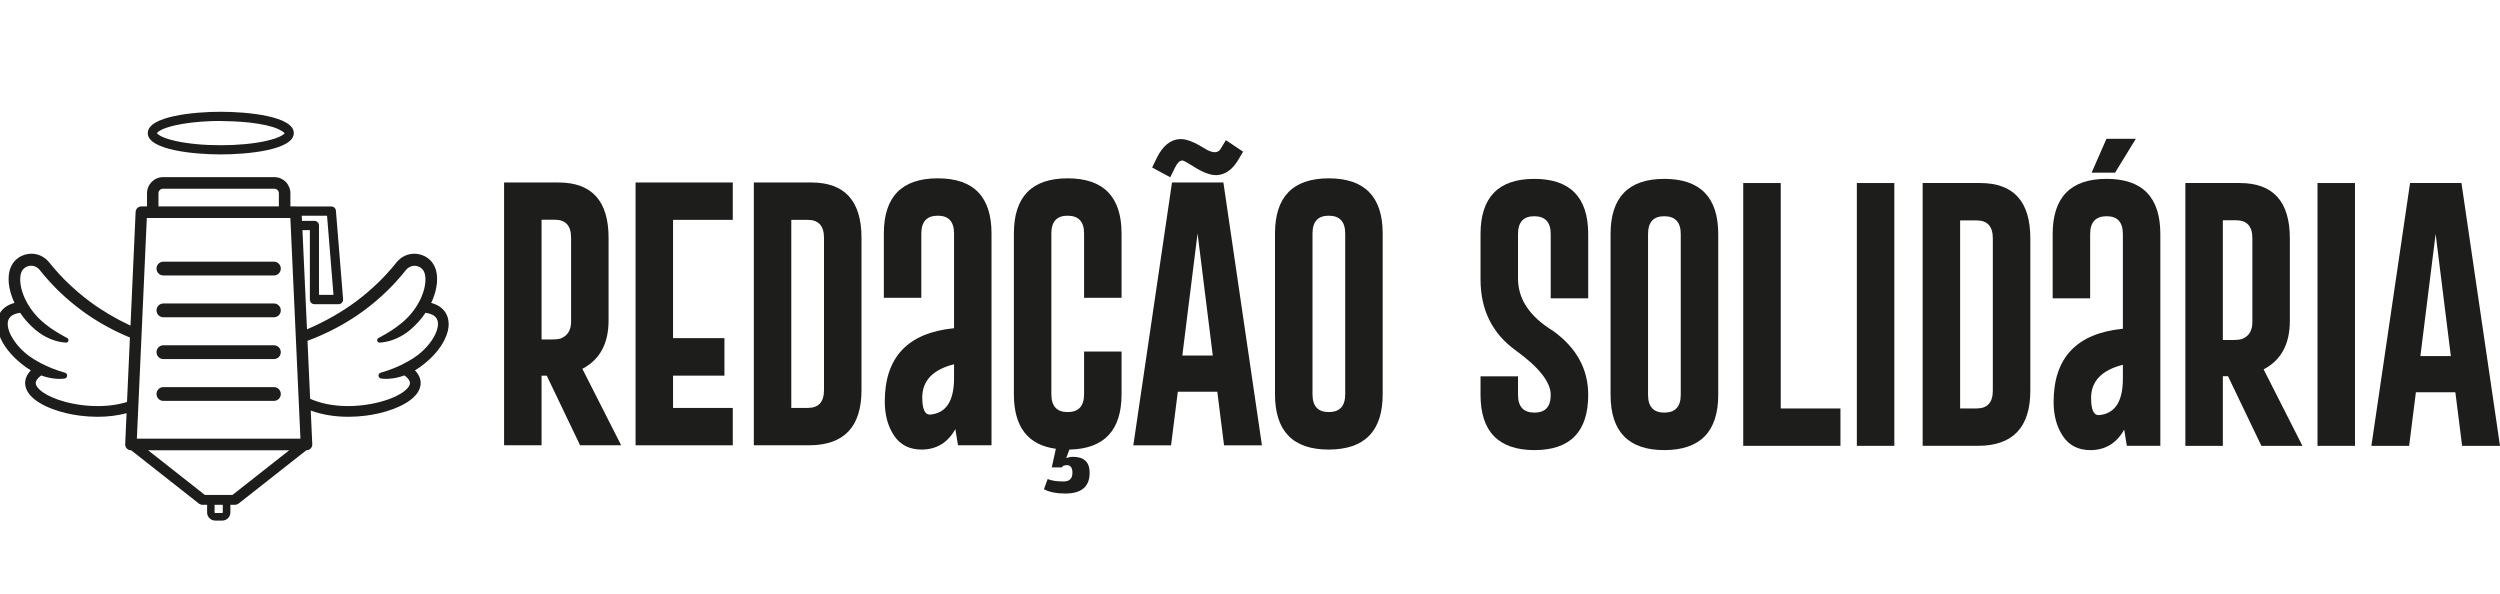
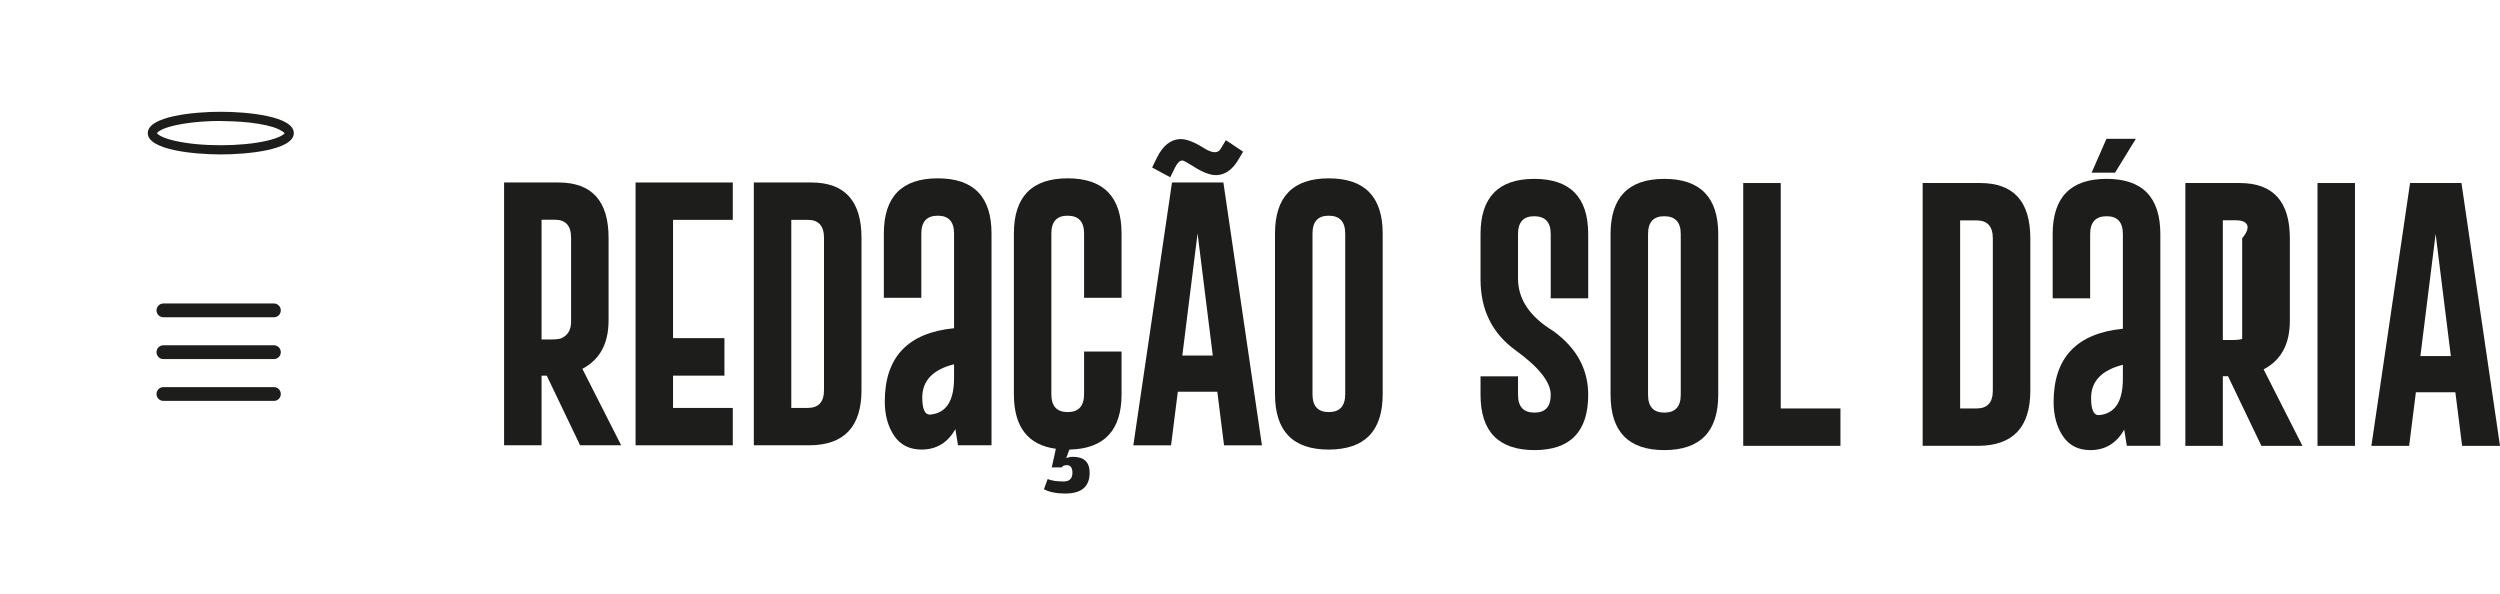
<svg xmlns="http://www.w3.org/2000/svg" width="160" height="38" viewBox="0 0 160 38" fill="none">
  <g clip-path="url(#clip0_571_1778)">
    <path d="M37.271 23.604L39.755 28.499H37.127L34.991 24.041H34.66V28.499H32.261V11.679H35.754C37.883 11.685 38.949 12.865 38.949 15.22V20.501C38.949 21.987 38.389 23.021 37.27 23.604M34.66 14.062V21.727H35.211C35.544 21.727 35.773 21.704 35.897 21.658C36.332 21.481 36.55 21.123 36.55 20.586V15.211C36.55 14.446 36.202 14.062 35.508 14.062H34.66Z" fill="#1D1E1B" />
    <path d="M40.676 11.679H46.898V14.071H43.075V21.641H46.364V24.041H43.075V26.108H46.898V28.499H40.676V11.679Z" fill="#1D1E1B" />
    <path d="M48.244 11.679H51.94C54.07 11.685 55.136 12.865 55.136 15.22V24.967C55.136 27.316 54.019 28.493 51.787 28.499H48.245V11.679H48.244ZM50.643 14.071V26.107H51.694C52.389 26.107 52.736 25.727 52.736 24.967V15.22C52.736 14.454 52.388 14.071 51.694 14.071H50.643Z" fill="#1D1E1B" />
    <path d="M61.059 21.006V14.945C61.059 14.185 60.714 13.805 60.025 13.805H60.008C59.312 13.81 58.965 14.19 58.965 14.945V19.06H56.566V14.945C56.566 12.59 57.716 11.413 60.016 11.413C62.316 11.413 63.457 12.591 63.457 14.945V28.499H61.313L61.143 27.462C60.657 28.33 59.94 28.767 58.99 28.773C58.211 28.773 57.621 28.477 57.223 27.882C56.824 27.287 56.626 26.558 56.626 25.695C56.626 22.86 58.103 21.297 61.059 21.006M61.059 23.312C59.703 23.655 59.025 24.364 59.025 25.438C59.025 26.169 59.186 26.535 59.508 26.535C60.542 26.456 61.059 25.678 61.059 24.203V23.312H61.059Z" fill="#1D1E1B" />
    <path d="M67.576 28.722C65.784 28.482 64.889 27.319 64.889 25.233V14.945C64.889 12.59 66.036 11.413 68.33 11.413C70.624 11.413 71.78 12.591 71.78 14.945V19.06H69.381V14.945C69.381 14.19 69.033 13.81 68.338 13.805H68.321C67.632 13.805 67.287 14.184 67.287 14.945V25.233C67.287 25.993 67.635 26.373 68.33 26.373C69.025 26.373 69.381 25.993 69.381 25.233V22.498H71.78V25.233C71.78 27.547 70.666 28.728 68.44 28.773L68.237 29.322C68.378 29.265 68.522 29.237 68.669 29.237C69.381 29.237 69.737 29.577 69.737 30.257C69.737 31.143 69.217 31.586 68.177 31.586C67.612 31.586 67.157 31.494 66.812 31.311L67.05 30.66C67.305 30.763 67.644 30.814 68.067 30.814C68.446 30.814 68.635 30.628 68.635 30.257C68.635 29.937 68.519 29.774 68.287 29.769C68.112 29.769 68.002 29.817 67.957 29.914H67.312L67.575 28.723L67.576 28.722Z" fill="#1D1E1B" />
    <path d="M75.38 25.07L74.948 28.5H72.533L75.008 11.679H78.297L80.764 28.5H78.339L77.907 25.07H75.381H75.38ZM74.897 11.345L73.736 10.719L74.033 10.11C74.411 9.338 74.903 8.936 75.507 8.901H75.567C75.945 8.901 76.434 9.09 77.033 9.467C77.321 9.651 77.558 9.742 77.745 9.742C77.903 9.742 78.024 9.677 78.109 9.545L78.457 8.971L79.559 9.708L79.211 10.291C78.849 10.874 78.403 11.179 77.872 11.208H77.813C77.434 11.208 76.951 11.019 76.364 10.642C75.99 10.408 75.767 10.285 75.694 10.274H75.66C75.502 10.274 75.347 10.428 75.194 10.737L74.897 11.345V11.345ZM77.618 22.755L76.644 14.936L75.669 22.755H77.619H77.618Z" fill="#1D1E1B" />
    <path d="M88.492 25.233C88.492 27.588 87.342 28.767 85.042 28.773C82.747 28.773 81.6 27.593 81.6 25.233V14.945C81.6 12.591 82.747 11.414 85.042 11.414C87.336 11.414 88.492 12.591 88.492 14.945V25.233V25.233ZM86.093 14.945C86.093 14.19 85.746 13.81 85.051 13.805H85.034C84.344 13.805 84 14.185 84 14.945V25.233C84 25.993 84.347 26.373 85.042 26.373C85.737 26.373 86.094 25.993 86.094 25.233V14.945L86.093 14.945Z" fill="#1D1E1B" />
    <path d="M94.754 14.98C94.754 12.625 95.901 11.448 98.195 11.448C100.489 11.448 101.645 12.625 101.645 14.98V19.095H99.246V14.98C99.246 14.225 98.898 13.845 98.204 13.839H98.187C97.497 13.839 97.153 14.22 97.153 14.98V17.826C97.153 19.146 97.901 20.264 99.398 21.178C100.896 22.258 101.645 23.621 101.645 25.267C101.645 27.627 100.497 28.807 98.204 28.807C95.904 28.802 94.754 27.621 94.754 25.267V24.084H97.153V25.267C97.153 26.027 97.503 26.407 98.204 26.407C98.905 26.407 99.246 26.027 99.246 25.267C99.246 24.456 98.497 23.506 97 22.421C95.502 21.341 94.754 19.826 94.754 17.878V14.98Z" fill="#1D1E1B" />
    <path d="M109.967 25.267C109.967 27.622 108.817 28.802 106.517 28.807C104.223 28.807 103.076 27.627 103.076 25.267V14.98C103.076 12.625 104.223 11.448 106.517 11.448C108.811 11.448 109.967 12.625 109.967 14.98V25.267V25.267ZM107.568 14.979C107.568 14.224 107.22 13.845 106.526 13.839H106.509C105.819 13.839 105.475 14.219 105.475 14.979V25.267C105.475 26.027 105.822 26.407 106.517 26.407C107.212 26.407 107.568 26.027 107.568 25.267V14.98V14.979Z" fill="#1D1E1B" />
    <path d="M111.567 28.534V11.714H113.967V26.142H117.789V28.534H111.567Z" fill="#1D1E1B" />
-     <path d="M121.237 11.714H118.838V28.534H121.237V11.714Z" fill="#1D1E1B" />
    <path d="M123.049 11.714H126.745C128.875 11.719 129.941 12.9 129.941 15.254V25.002C129.941 27.35 128.824 28.528 126.592 28.533H123.05V11.714H123.049ZM125.448 14.105V26.141H126.499C127.194 26.141 127.541 25.761 127.541 25.002V15.254C127.541 14.489 127.194 14.105 126.499 14.105H125.448Z" fill="#1D1E1B" />
    <path d="M135.864 21.041V14.979C135.864 14.219 135.519 13.839 134.83 13.839H134.813C134.118 13.845 133.77 14.225 133.77 14.979V19.094H131.371V14.979C131.371 12.625 132.521 11.447 134.821 11.447C137.121 11.447 138.262 12.625 138.262 14.979V28.533H136.118L135.949 27.496C135.462 28.365 134.745 28.801 133.795 28.808C133.015 28.808 132.426 28.511 132.028 27.916C131.63 27.321 131.431 26.593 131.431 25.73C131.431 22.895 132.908 21.332 135.864 21.04M135.864 23.346C134.508 23.689 133.83 24.398 133.83 25.472C133.83 26.204 133.991 26.57 134.313 26.57C135.347 26.49 135.864 25.712 135.864 24.238V23.346H135.864ZM135.363 11.052H133.863L134.813 8.884H136.694L135.363 11.052Z" fill="#1D1E1B" />
-     <path d="M144.872 23.639L147.356 28.534H144.729L142.592 24.076H142.262V28.534H139.863V11.714H143.355C145.486 11.719 146.55 12.9 146.55 15.254V20.535C146.55 22.022 145.991 23.056 144.872 23.639ZM142.262 14.097V21.761H142.813C143.146 21.761 143.375 21.738 143.499 21.692C143.935 21.515 144.152 21.157 144.152 20.62V15.245C144.152 14.479 143.804 14.097 143.11 14.097H142.262V14.097Z" fill="#1D1E1B" />
+     <path d="M144.872 23.639L147.356 28.534H144.729L142.592 24.076H142.262V28.534H139.863V11.714H143.355C145.486 11.719 146.55 12.9 146.55 15.254V20.535C146.55 22.022 145.991 23.056 144.872 23.639ZM142.262 14.097V21.761H142.813C143.146 21.761 143.375 21.738 143.499 21.692V15.245C144.152 14.479 143.804 14.097 143.11 14.097H142.262V14.097Z" fill="#1D1E1B" />
    <path d="M150.719 11.714H148.32V28.534H150.719V11.714Z" fill="#1D1E1B" />
    <path d="M154.617 25.104L154.185 28.534H151.769L154.244 11.714H157.533L160 28.534H157.575L157.143 25.104H154.617H154.617ZM156.854 22.79L155.88 14.971L154.905 22.79H156.855H156.854Z" fill="#1D1E1B" />
-     <path d="M28.71 20.674C28.707 20.578 28.693 20.475 28.668 20.369V20.367C28.64 20.265 28.602 20.165 28.549 20.067C28.494 19.971 28.43 19.884 28.357 19.807C28.274 19.724 28.195 19.659 28.119 19.612C27.971 19.514 27.799 19.44 27.596 19.387C27.667 19.239 27.731 19.082 27.786 18.919C27.846 18.748 27.893 18.566 27.927 18.377C27.965 18.173 27.979 17.984 27.974 17.798C27.97 17.679 27.96 17.586 27.947 17.503C27.941 17.452 27.929 17.402 27.915 17.344L27.91 17.323C27.906 17.304 27.901 17.284 27.894 17.263L27.869 17.188C27.79 16.961 27.66 16.763 27.496 16.616C27.33 16.464 27.126 16.352 26.906 16.292C26.687 16.232 26.457 16.222 26.24 16.264C26.018 16.308 25.806 16.405 25.63 16.543C25.541 16.609 25.471 16.687 25.404 16.762L25.075 17.159L24.751 17.524L24.52 17.769C24.485 17.806 24.45 17.843 24.415 17.878L24.24 18.05C23.761 18.517 23.263 18.942 22.758 19.314C21.849 19.986 20.811 20.576 19.672 21.067L19.647 21.078L19.357 14.73H19.831V19.172C19.831 19.336 19.962 19.469 20.125 19.469H21.665C21.747 19.469 21.826 19.434 21.881 19.373C21.937 19.312 21.965 19.23 21.958 19.147L21.499 13.487C21.486 13.333 21.359 13.214 21.205 13.214H18.986C18.97 13.212 18.953 13.211 18.937 13.211H18.585V12.371C18.585 11.801 18.127 11.337 17.563 11.337H10.431C9.867 11.337 9.409 11.801 9.409 12.371V13.211H9.047C8.851 13.211 8.688 13.367 8.68 13.566L8.352 20.84C7.408 20.398 6.541 19.886 5.769 19.314C5.263 18.942 4.765 18.517 4.286 18.05L4.111 17.878C4.076 17.843 4.041 17.806 4.006 17.769L3.774 17.524L3.45 17.159L3.121 16.762C3.054 16.687 2.984 16.609 2.896 16.543C2.72 16.405 2.508 16.308 2.285 16.264C2.068 16.222 1.838 16.232 1.619 16.292C1.399 16.352 1.196 16.464 1.03 16.616C0.865 16.762 0.736 16.96 0.657 17.188L0.631 17.263C0.624 17.284 0.619 17.304 0.615 17.323L0.61 17.344C0.596 17.403 0.584 17.452 0.579 17.503C0.564 17.586 0.556 17.679 0.551 17.798C0.545 17.985 0.561 18.173 0.597 18.377C0.632 18.566 0.679 18.748 0.739 18.919C0.794 19.082 0.858 19.239 0.928 19.387C0.725 19.44 0.554 19.514 0.406 19.612C0.33 19.659 0.251 19.723 0.168 19.807C0.094 19.884 0.031 19.971 -0.024 20.067C-0.076 20.165 -0.116 20.265 -0.142 20.367V20.369C-0.169 20.475 -0.183 20.578 -0.185 20.674C-0.195 21.015 -0.112 21.354 0.077 21.74C0.221 22.03 0.407 22.307 0.648 22.586C0.855 22.826 1.09 23.052 1.366 23.276C1.571 23.443 1.771 23.584 1.973 23.705C1.616 24.074 1.582 24.432 1.622 24.676C1.768 25.572 3.093 26.182 4.286 26.454C4.559 26.517 4.842 26.567 5.126 26.603C5.502 26.651 5.875 26.675 6.239 26.675C6.896 26.675 7.526 26.597 8.101 26.446L8.012 28.428C8.007 28.53 8.044 28.629 8.114 28.702C8.183 28.775 8.279 28.817 8.38 28.817H8.394L12.723 32.224C12.791 32.278 12.879 32.307 12.972 32.307H13.255V32.796C13.255 33.083 13.486 33.317 13.771 33.317H14.228C14.512 33.317 14.744 33.083 14.744 32.796V32.307H15.026C15.118 32.307 15.207 32.278 15.275 32.224L19.604 28.817H19.618C19.719 28.817 19.815 28.775 19.884 28.702C19.953 28.628 19.991 28.529 19.986 28.428L19.888 26.275C20.599 26.538 21.421 26.674 22.292 26.674C22.656 26.674 23.029 26.651 23.405 26.603C23.689 26.566 23.972 26.516 24.245 26.454C25.437 26.182 26.763 25.571 26.91 24.675C26.949 24.431 26.915 24.074 26.558 23.704C26.76 23.584 26.96 23.443 27.165 23.276C27.442 23.052 27.676 22.826 27.883 22.586C28.124 22.307 28.31 22.03 28.454 21.739C28.643 21.353 28.726 21.015 28.716 20.673L28.71 20.674ZM23.204 19.94C23.775 19.524 24.305 19.078 24.778 18.612L24.961 18.432C25.001 18.392 25.04 18.351 25.079 18.31L25.319 18.056L25.66 17.67L25.98 17.281L26.015 17.243C26.043 17.213 26.069 17.184 26.103 17.16C26.172 17.105 26.253 17.063 26.337 17.038C26.353 17.033 26.368 17.028 26.384 17.025C26.385 17.025 26.386 17.025 26.387 17.024C26.387 17.024 26.387 17.024 26.388 17.024C26.407 17.02 26.428 17.017 26.448 17.015C26.451 17.015 26.453 17.015 26.457 17.014C26.476 17.012 26.496 17.011 26.516 17.011C26.521 17.011 26.526 17.011 26.532 17.011C26.541 17.011 26.549 17.011 26.558 17.012C26.564 17.012 26.57 17.013 26.576 17.013C26.585 17.014 26.595 17.015 26.604 17.016C26.61 17.017 26.615 17.017 26.621 17.018C26.631 17.019 26.641 17.021 26.651 17.023C26.656 17.024 26.661 17.025 26.665 17.026C26.678 17.028 26.69 17.031 26.703 17.034C26.705 17.034 26.707 17.035 26.709 17.036C26.825 17.066 26.927 17.124 27.007 17.202C27.076 17.27 27.13 17.353 27.161 17.447L27.176 17.495L27.192 17.545C27.197 17.568 27.203 17.592 27.207 17.624C27.21 17.64 27.213 17.657 27.215 17.674C27.215 17.675 27.215 17.676 27.215 17.676C27.222 17.729 27.226 17.781 27.227 17.823C27.233 17.949 27.224 18.089 27.198 18.25C27.186 18.324 27.171 18.397 27.154 18.468C27.136 18.542 27.116 18.614 27.093 18.684C27.06 18.788 27.023 18.889 26.981 18.986C26.964 19.028 26.945 19.07 26.927 19.11C26.777 19.434 26.581 19.744 26.349 20.029C26.282 20.111 26.211 20.192 26.137 20.27C26.034 20.379 25.926 20.483 25.812 20.582C25.776 20.614 25.738 20.646 25.7 20.677C25.6 20.76 25.494 20.842 25.381 20.925C25.28 20.998 25.174 21.072 25.06 21.146C24.82 21.303 24.569 21.445 24.327 21.576C24.291 21.596 24.254 21.616 24.218 21.635L24.21 21.64L24.206 21.642C24.173 21.664 24.15 21.699 24.141 21.738C24.139 21.75 24.137 21.764 24.137 21.777C24.139 21.818 24.157 21.857 24.186 21.884C24.194 21.891 24.202 21.897 24.21 21.902C24.212 21.903 24.214 21.904 24.216 21.906C24.222 21.909 24.229 21.913 24.235 21.915C24.238 21.917 24.242 21.917 24.245 21.918C24.251 21.92 24.257 21.922 24.263 21.923C24.266 21.924 24.27 21.924 24.274 21.924C24.278 21.924 24.282 21.925 24.287 21.925C24.29 21.925 24.293 21.925 24.296 21.925C24.296 21.925 24.297 21.925 24.298 21.925C24.336 21.924 24.375 21.921 24.413 21.918C24.421 21.917 24.428 21.917 24.435 21.915C24.45 21.914 24.465 21.913 24.48 21.911C24.482 21.911 24.483 21.91 24.484 21.91C24.762 21.877 25.048 21.799 25.337 21.676C25.668 21.534 25.976 21.343 26.252 21.11C26.632 20.792 26.963 20.424 27.236 20.015C27.41 20.042 27.552 20.084 27.668 20.143C27.68 20.149 27.692 20.154 27.702 20.161C27.719 20.17 27.736 20.18 27.751 20.19C27.797 20.218 27.837 20.256 27.868 20.286C27.881 20.299 27.892 20.314 27.904 20.329C27.911 20.338 27.918 20.347 27.924 20.357C27.934 20.371 27.945 20.385 27.953 20.4C27.977 20.445 27.995 20.492 28.007 20.535C28.014 20.565 28.019 20.592 28.022 20.617C28.022 20.62 28.023 20.622 28.023 20.624C28.027 20.649 28.028 20.674 28.029 20.697C28.035 20.858 27.999 21.041 27.924 21.236C27.899 21.3 27.871 21.365 27.838 21.432C27.803 21.502 27.764 21.572 27.722 21.643C27.655 21.754 27.58 21.864 27.495 21.973C27.453 22.026 27.41 22.079 27.364 22.133C27.354 22.145 27.343 22.156 27.332 22.168C27.274 22.234 27.214 22.298 27.153 22.359C27.019 22.494 26.879 22.617 26.735 22.727C26.533 22.882 26.299 23.03 26 23.192C25.752 23.328 25.493 23.45 25.21 23.564C25.05 23.627 24.918 23.676 24.795 23.717C24.66 23.761 24.524 23.803 24.384 23.847L24.358 23.855C24.288 23.877 24.235 23.939 24.227 24.014C24.222 24.048 24.229 24.082 24.241 24.112C24.267 24.172 24.322 24.218 24.39 24.226C24.426 24.231 24.462 24.234 24.498 24.237C24.506 24.238 24.513 24.238 24.52 24.239C24.556 24.242 24.592 24.243 24.628 24.245C24.628 24.245 24.629 24.245 24.629 24.245C24.659 24.246 24.687 24.246 24.716 24.246C24.724 24.246 24.73 24.246 24.738 24.246C24.75 24.246 24.761 24.246 24.773 24.245C24.801 24.245 24.828 24.243 24.855 24.242C24.867 24.242 24.878 24.241 24.89 24.241C24.899 24.241 24.907 24.24 24.917 24.239C24.918 24.239 24.919 24.239 24.92 24.238C25.073 24.227 25.229 24.205 25.389 24.171C25.54 24.14 25.698 24.094 25.872 24.03L25.883 24.026C26.012 24.12 26.143 24.242 26.203 24.374C26.209 24.388 26.215 24.402 26.219 24.417C26.221 24.42 26.222 24.424 26.223 24.428C26.226 24.438 26.229 24.449 26.23 24.459C26.231 24.464 26.232 24.469 26.232 24.473C26.234 24.484 26.235 24.495 26.235 24.506C26.235 24.51 26.235 24.513 26.235 24.517C26.235 24.532 26.234 24.547 26.232 24.562C26.215 24.667 26.143 24.786 26.018 24.909C25.735 25.189 25.179 25.491 24.386 25.706C24.29 25.733 24.192 25.757 24.09 25.78C24.023 25.796 23.955 25.81 23.887 25.824C23.87 25.827 23.852 25.831 23.834 25.834C23.771 25.846 23.709 25.858 23.645 25.869C23.64 25.87 23.634 25.87 23.629 25.872C23.563 25.883 23.497 25.893 23.431 25.903C23.412 25.906 23.392 25.908 23.373 25.911C23.314 25.919 23.254 25.927 23.194 25.934C23.186 25.935 23.178 25.936 23.171 25.937C23.105 25.944 23.04 25.951 22.974 25.956C22.955 25.958 22.936 25.96 22.917 25.961C22.86 25.966 22.803 25.97 22.747 25.973C22.736 25.974 22.726 25.975 22.715 25.976C22.651 25.979 22.588 25.982 22.525 25.984C22.504 25.984 22.483 25.985 22.463 25.985C22.413 25.986 22.363 25.987 22.313 25.988C22.296 25.988 22.279 25.988 22.261 25.988C22.256 25.988 22.251 25.988 22.245 25.988C22.167 25.988 22.088 25.986 22.011 25.983C21.994 25.983 21.977 25.982 21.96 25.981C21.929 25.98 21.898 25.979 21.868 25.977C21.847 25.976 21.826 25.974 21.805 25.973C21.776 25.971 21.746 25.969 21.716 25.967C21.695 25.965 21.674 25.963 21.652 25.962C21.623 25.959 21.594 25.956 21.565 25.954C21.543 25.951 21.522 25.949 21.5 25.947C21.471 25.944 21.443 25.94 21.415 25.937C21.393 25.934 21.372 25.932 21.35 25.929C21.322 25.925 21.294 25.921 21.266 25.917C21.245 25.914 21.223 25.911 21.202 25.907C21.174 25.903 21.147 25.899 21.12 25.895C21.098 25.891 21.077 25.887 21.055 25.883C21.028 25.879 21.002 25.874 20.975 25.869C20.942 25.862 20.908 25.855 20.874 25.848C20.84 25.84 20.806 25.833 20.771 25.826C20.747 25.82 20.723 25.814 20.698 25.809C20.676 25.803 20.654 25.797 20.631 25.791C20.607 25.785 20.582 25.779 20.558 25.772C20.537 25.767 20.515 25.76 20.494 25.754C20.469 25.747 20.445 25.74 20.421 25.733C20.4 25.726 20.379 25.72 20.359 25.713C20.334 25.706 20.31 25.698 20.285 25.69C20.266 25.683 20.246 25.677 20.227 25.67C20.201 25.662 20.175 25.652 20.15 25.643C20.133 25.637 20.115 25.63 20.098 25.624C20.07 25.614 20.042 25.603 20.014 25.591C20 25.585 19.985 25.58 19.972 25.574C19.934 25.559 19.896 25.543 19.859 25.526C19.856 25.525 19.852 25.523 19.849 25.522L19.68 21.809L19.754 21.782C19.827 21.754 19.9 21.726 19.973 21.697C19.989 21.691 20.004 21.685 20.02 21.679C20.077 21.656 20.134 21.633 20.191 21.61C20.21 21.602 20.229 21.594 20.248 21.586C20.306 21.562 20.364 21.538 20.422 21.513C20.434 21.508 20.447 21.503 20.459 21.497C20.472 21.491 20.486 21.485 20.499 21.48C20.499 21.48 20.499 21.48 20.499 21.479C21.467 21.056 22.375 20.54 23.206 19.938L23.204 19.94ZM21.343 18.873H20.416V14.431C20.416 14.267 20.285 14.134 20.122 14.134H19.327L19.312 13.808H20.931L21.343 18.873V18.873ZM10.142 12.369C10.142 12.209 10.27 12.079 10.428 12.079H17.561C17.719 12.079 17.848 12.209 17.848 12.369V13.209H10.142V12.369ZM9.396 13.953H18.583L19.228 28.073H8.76L9.396 13.953ZM8.094 25.737C8.042 25.753 7.988 25.768 7.935 25.782C7.914 25.787 7.893 25.793 7.873 25.798C7.821 25.811 7.769 25.823 7.716 25.835C7.693 25.84 7.669 25.845 7.647 25.85C7.598 25.861 7.549 25.87 7.5 25.879C7.473 25.884 7.445 25.889 7.417 25.894C7.369 25.902 7.321 25.909 7.272 25.917C7.243 25.921 7.215 25.925 7.186 25.929C7.136 25.936 7.085 25.942 7.034 25.947C7.009 25.95 6.984 25.953 6.959 25.955C6.903 25.961 6.846 25.966 6.789 25.97C6.767 25.971 6.745 25.973 6.722 25.974C6.661 25.979 6.6 25.981 6.538 25.984C6.516 25.985 6.494 25.985 6.472 25.986C6.409 25.988 6.347 25.989 6.284 25.989C6.262 25.989 6.238 25.989 6.215 25.989C6.161 25.989 6.106 25.988 6.051 25.986C6.028 25.986 6.006 25.985 5.983 25.984C5.936 25.983 5.889 25.981 5.841 25.978C5.82 25.977 5.798 25.976 5.776 25.974C5.721 25.971 5.667 25.967 5.612 25.963C5.591 25.961 5.57 25.959 5.549 25.958C5.49 25.953 5.43 25.947 5.37 25.94C5.351 25.938 5.333 25.935 5.314 25.933C5.257 25.927 5.2 25.92 5.142 25.912C5.131 25.91 5.119 25.909 5.108 25.907C5.045 25.898 4.982 25.888 4.919 25.877C4.903 25.875 4.888 25.872 4.872 25.869C4.807 25.858 4.742 25.846 4.677 25.834C4.664 25.831 4.651 25.828 4.638 25.826C4.57 25.812 4.501 25.797 4.433 25.782C4.343 25.761 4.256 25.739 4.171 25.717C3.54 25.548 3.056 25.326 2.737 25.102C2.469 24.913 2.317 24.723 2.291 24.563C2.288 24.549 2.287 24.534 2.287 24.519C2.287 24.515 2.287 24.511 2.287 24.507C2.287 24.497 2.288 24.486 2.29 24.476C2.291 24.471 2.291 24.466 2.292 24.462C2.295 24.451 2.297 24.44 2.3 24.429C2.301 24.426 2.302 24.422 2.303 24.418C2.308 24.404 2.313 24.39 2.319 24.376C2.379 24.244 2.51 24.123 2.639 24.028L2.65 24.032C2.824 24.096 2.982 24.142 3.133 24.172C3.292 24.207 3.449 24.229 3.602 24.24C3.604 24.24 3.605 24.241 3.606 24.241C3.615 24.242 3.624 24.242 3.633 24.242C3.644 24.243 3.656 24.243 3.667 24.244C3.694 24.245 3.722 24.246 3.749 24.247C3.761 24.247 3.773 24.247 3.785 24.247C3.792 24.247 3.799 24.247 3.806 24.247C3.835 24.247 3.865 24.247 3.893 24.246C3.894 24.246 3.895 24.246 3.895 24.246C3.931 24.245 3.967 24.243 4.003 24.241C4.01 24.241 4.017 24.239 4.025 24.239C4.061 24.236 4.097 24.233 4.133 24.228C4.236 24.215 4.309 24.12 4.297 24.015C4.296 24.004 4.293 23.994 4.29 23.984C4.272 23.924 4.226 23.875 4.166 23.857L4.143 23.85L4.14 23.849C4 23.805 3.863 23.763 3.729 23.719C3.697 23.708 3.665 23.697 3.632 23.685C3.536 23.651 3.432 23.612 3.313 23.566C3.066 23.466 2.839 23.361 2.619 23.246C2.587 23.228 2.555 23.211 2.522 23.194C2.286 23.066 2.091 22.947 1.92 22.825C1.874 22.793 1.83 22.761 1.787 22.728C1.566 22.56 1.355 22.361 1.159 22.134C1.124 22.094 1.092 22.054 1.06 22.014C0.917 21.834 0.797 21.652 0.704 21.471C0.697 21.459 0.69 21.445 0.684 21.433C0.681 21.425 0.677 21.418 0.674 21.411C0.548 21.151 0.485 20.906 0.493 20.699C0.494 20.649 0.501 20.598 0.515 20.537C0.527 20.494 0.545 20.447 0.569 20.401C0.594 20.359 0.623 20.321 0.654 20.288C0.685 20.258 0.725 20.22 0.771 20.192C0.782 20.184 0.795 20.177 0.807 20.169C0.812 20.166 0.816 20.164 0.821 20.161C0.825 20.159 0.83 20.157 0.835 20.154C0.955 20.089 1.103 20.044 1.286 20.016C1.56 20.425 1.89 20.792 2.27 21.11C2.546 21.344 2.855 21.535 3.186 21.676C3.475 21.8 3.761 21.878 4.039 21.91C4.04 21.91 4.041 21.911 4.043 21.911C4.057 21.913 4.072 21.914 4.087 21.915C4.095 21.916 4.103 21.917 4.11 21.918C4.148 21.921 4.186 21.924 4.225 21.925C4.225 21.925 4.226 21.925 4.227 21.925C4.23 21.925 4.233 21.925 4.236 21.925C4.24 21.925 4.244 21.924 4.249 21.924C4.252 21.924 4.256 21.924 4.26 21.923C4.266 21.922 4.272 21.92 4.278 21.918C4.281 21.917 4.284 21.917 4.287 21.915C4.294 21.913 4.3 21.91 4.306 21.906C4.308 21.904 4.31 21.903 4.312 21.902C4.32 21.897 4.328 21.891 4.335 21.884C4.365 21.857 4.383 21.818 4.385 21.777C4.386 21.736 4.37 21.696 4.343 21.666C4.335 21.657 4.326 21.649 4.315 21.642L4.311 21.639L4.303 21.635C4.266 21.615 4.228 21.594 4.19 21.574C3.95 21.443 3.7 21.302 3.46 21.146C3.389 21.099 3.32 21.052 3.255 21.006C3.097 20.895 2.952 20.785 2.819 20.675C2.782 20.643 2.744 20.612 2.709 20.581C2.597 20.483 2.489 20.38 2.388 20.272C2.059 19.924 1.789 19.528 1.595 19.108C1.532 18.975 1.477 18.831 1.429 18.682C1.383 18.545 1.348 18.399 1.324 18.247C1.298 18.086 1.289 17.947 1.294 17.821C1.297 17.765 1.301 17.69 1.314 17.621C1.318 17.589 1.325 17.565 1.33 17.542L1.36 17.444C1.405 17.31 1.494 17.199 1.611 17.122C1.671 17.083 1.739 17.053 1.812 17.033C1.814 17.032 1.817 17.032 1.819 17.031C1.831 17.028 1.844 17.026 1.856 17.023C1.86 17.021 1.865 17.021 1.87 17.02C1.88 17.019 1.89 17.017 1.9 17.015C1.906 17.015 1.911 17.014 1.917 17.013C1.926 17.012 1.936 17.011 1.945 17.011C1.95 17.011 1.957 17.01 1.962 17.009C1.971 17.009 1.98 17.009 1.989 17.008C1.994 17.008 1.999 17.008 2.005 17.008C2.025 17.008 2.045 17.009 2.065 17.011C2.067 17.011 2.07 17.012 2.074 17.012C2.094 17.015 2.114 17.017 2.134 17.021C2.134 17.021 2.134 17.021 2.135 17.021C2.135 17.021 2.136 17.021 2.137 17.021C2.153 17.025 2.169 17.029 2.185 17.034C2.269 17.06 2.349 17.101 2.419 17.157C2.453 17.18 2.479 17.209 2.507 17.24L2.542 17.278L2.861 17.666L3.203 18.053L3.443 18.306C3.481 18.348 3.52 18.389 3.56 18.429L3.743 18.609C4.216 19.074 4.746 19.52 5.317 19.936C6.149 20.538 7.057 21.055 8.024 21.477C8.034 21.481 8.043 21.485 8.053 21.489C8.134 21.524 8.215 21.559 8.297 21.593C8.303 21.595 8.309 21.598 8.315 21.6L8.129 25.722C8.117 25.726 8.106 25.729 8.094 25.733V25.737ZM14.258 32.795C14.258 32.815 14.242 32.83 14.223 32.83H13.766C13.747 32.83 13.732 32.815 13.732 32.795V32.307H14.258V32.795ZM14.878 31.676H13.11L12.348 31.076L9.477 28.816H18.512L14.878 31.676Z" fill="#1D1E1B" />
-     <path d="M10.454 17.629H17.535C17.776 17.629 17.971 17.432 17.971 17.188C17.971 16.944 17.776 16.747 17.535 16.747H10.454C10.213 16.747 10.017 16.944 10.017 17.188C10.017 17.432 10.213 17.629 10.454 17.629Z" fill="#1D1E1B" />
    <path d="M10.454 20.305H17.535C17.776 20.305 17.971 20.108 17.971 19.864C17.971 19.621 17.776 19.423 17.535 19.423H10.454C10.213 19.423 10.017 19.621 10.017 19.864C10.017 20.108 10.213 20.305 10.454 20.305Z" fill="#1D1E1B" />
    <path d="M10.454 22.981H17.535C17.776 22.981 17.971 22.783 17.971 22.54C17.971 22.296 17.776 22.098 17.535 22.098H10.454C10.213 22.098 10.017 22.295 10.017 22.54C10.017 22.784 10.213 22.981 10.454 22.981Z" fill="#1D1E1B" />
    <path d="M10.454 25.657H17.535C17.776 25.657 17.971 25.46 17.971 25.216C17.971 24.973 17.776 24.775 17.535 24.775H10.454C10.213 24.775 10.017 24.972 10.017 25.216C10.017 25.461 10.213 25.657 10.454 25.657Z" fill="#1D1E1B" />
    <path d="M14.13 9.883C15.866 9.883 18.804 9.595 18.804 8.518C18.804 7.44 15.866 7.153 14.13 7.153C12.395 7.153 9.457 7.44 9.457 8.518C9.457 9.595 12.395 9.883 14.13 9.883ZM17.743 8.225C17.722 8.217 17.7 8.209 17.678 8.2C17.7 8.208 17.722 8.216 17.743 8.224V8.225ZM17.883 8.284C17.865 8.276 17.846 8.267 17.826 8.259C17.846 8.268 17.865 8.276 17.883 8.284ZM17.938 8.31C17.923 8.303 17.907 8.295 17.891 8.288C17.907 8.295 17.923 8.303 17.938 8.31ZM17.992 8.338C17.978 8.331 17.962 8.323 17.946 8.315C17.962 8.323 17.977 8.33 17.991 8.338H17.992ZM18.041 8.366C18.029 8.358 18.015 8.35 18 8.343C18.015 8.351 18.028 8.358 18.041 8.366ZM18.078 8.388C18.066 8.381 18.054 8.374 18.041 8.366C18.054 8.373 18.066 8.381 18.078 8.388V8.388ZM18.114 8.413C18.105 8.406 18.095 8.4 18.084 8.392C18.095 8.399 18.104 8.406 18.114 8.413V8.413ZM18.166 8.455C18.16 8.449 18.153 8.443 18.145 8.436C18.153 8.443 18.16 8.448 18.166 8.454V8.455ZM18.22 8.518C18.218 8.515 18.216 8.511 18.214 8.507C18.216 8.511 18.218 8.514 18.22 8.518ZM18.203 8.492C18.206 8.497 18.21 8.501 18.212 8.505C18.209 8.501 18.206 8.497 18.203 8.492ZM18.187 8.474C18.182 8.469 18.176 8.463 18.17 8.458C18.176 8.463 18.182 8.469 18.187 8.474V8.474ZM14.891 7.759C14.956 7.761 15.021 7.764 15.085 7.768C15.02 7.765 14.956 7.761 14.891 7.759ZM15.369 7.786C15.431 7.791 15.494 7.796 15.556 7.801C15.494 7.796 15.431 7.791 15.368 7.786H15.369ZM15.618 7.806C15.669 7.811 15.719 7.816 15.769 7.821C15.719 7.816 15.668 7.811 15.618 7.806ZM17.057 9.014C16.263 9.195 15.224 9.295 14.13 9.295C13.036 9.295 11.996 9.196 11.203 9.014C10.339 8.817 10.073 8.591 10.04 8.518C10.055 8.5 10.134 8.405 10.37 8.288C10.55 8.205 10.816 8.111 11.202 8.023C11.84 7.877 12.637 7.784 13.493 7.753C13.6 7.749 13.707 7.747 13.815 7.745C13.884 7.744 13.954 7.742 14.023 7.742C14.454 7.75 15.225 7.761 16.009 7.847C16.388 7.892 16.742 7.951 17.056 8.022C17.221 8.06 17.363 8.099 17.487 8.137C17.786 8.236 18.04 8.36 18.219 8.518C18.186 8.591 17.921 8.816 17.056 9.013L17.057 9.014Z" fill="#1D1E1B" />
  </g>
  <defs>
    <clipPath id="clip0_571_1778">
      <rect width="160" height="38" fill="white" />
    </clipPath>
  </defs>
</svg>